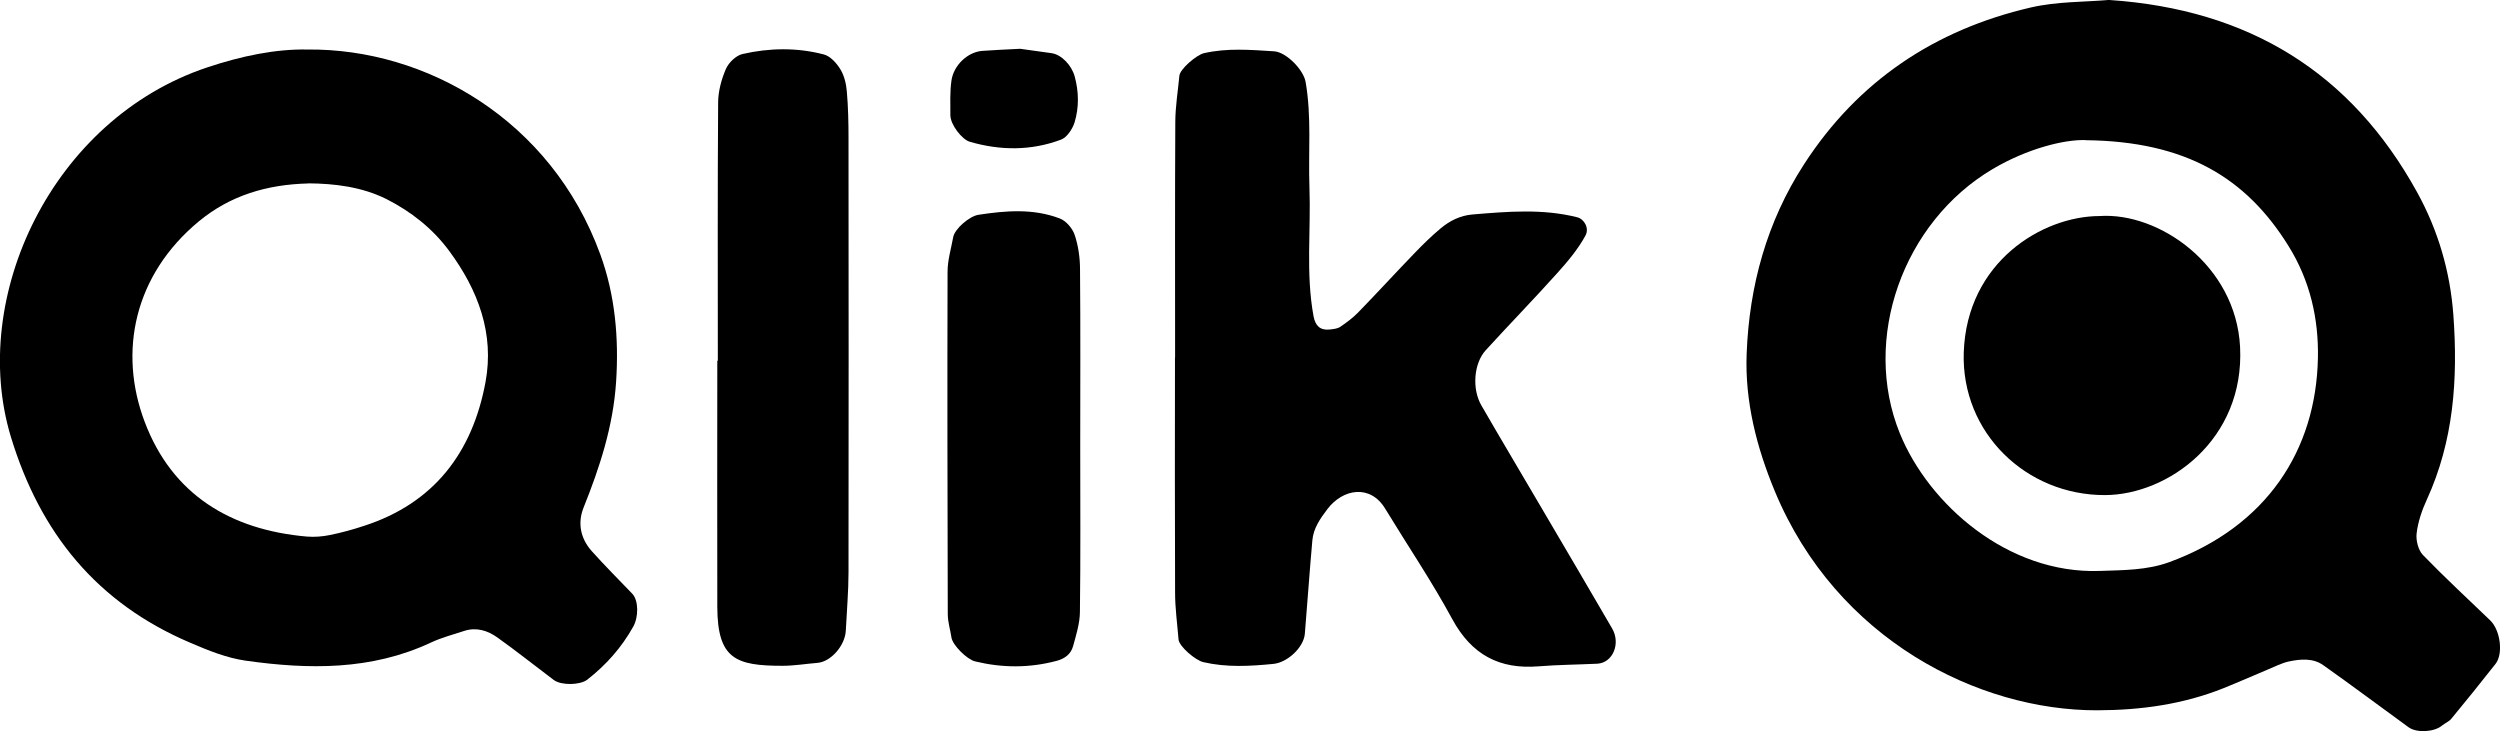
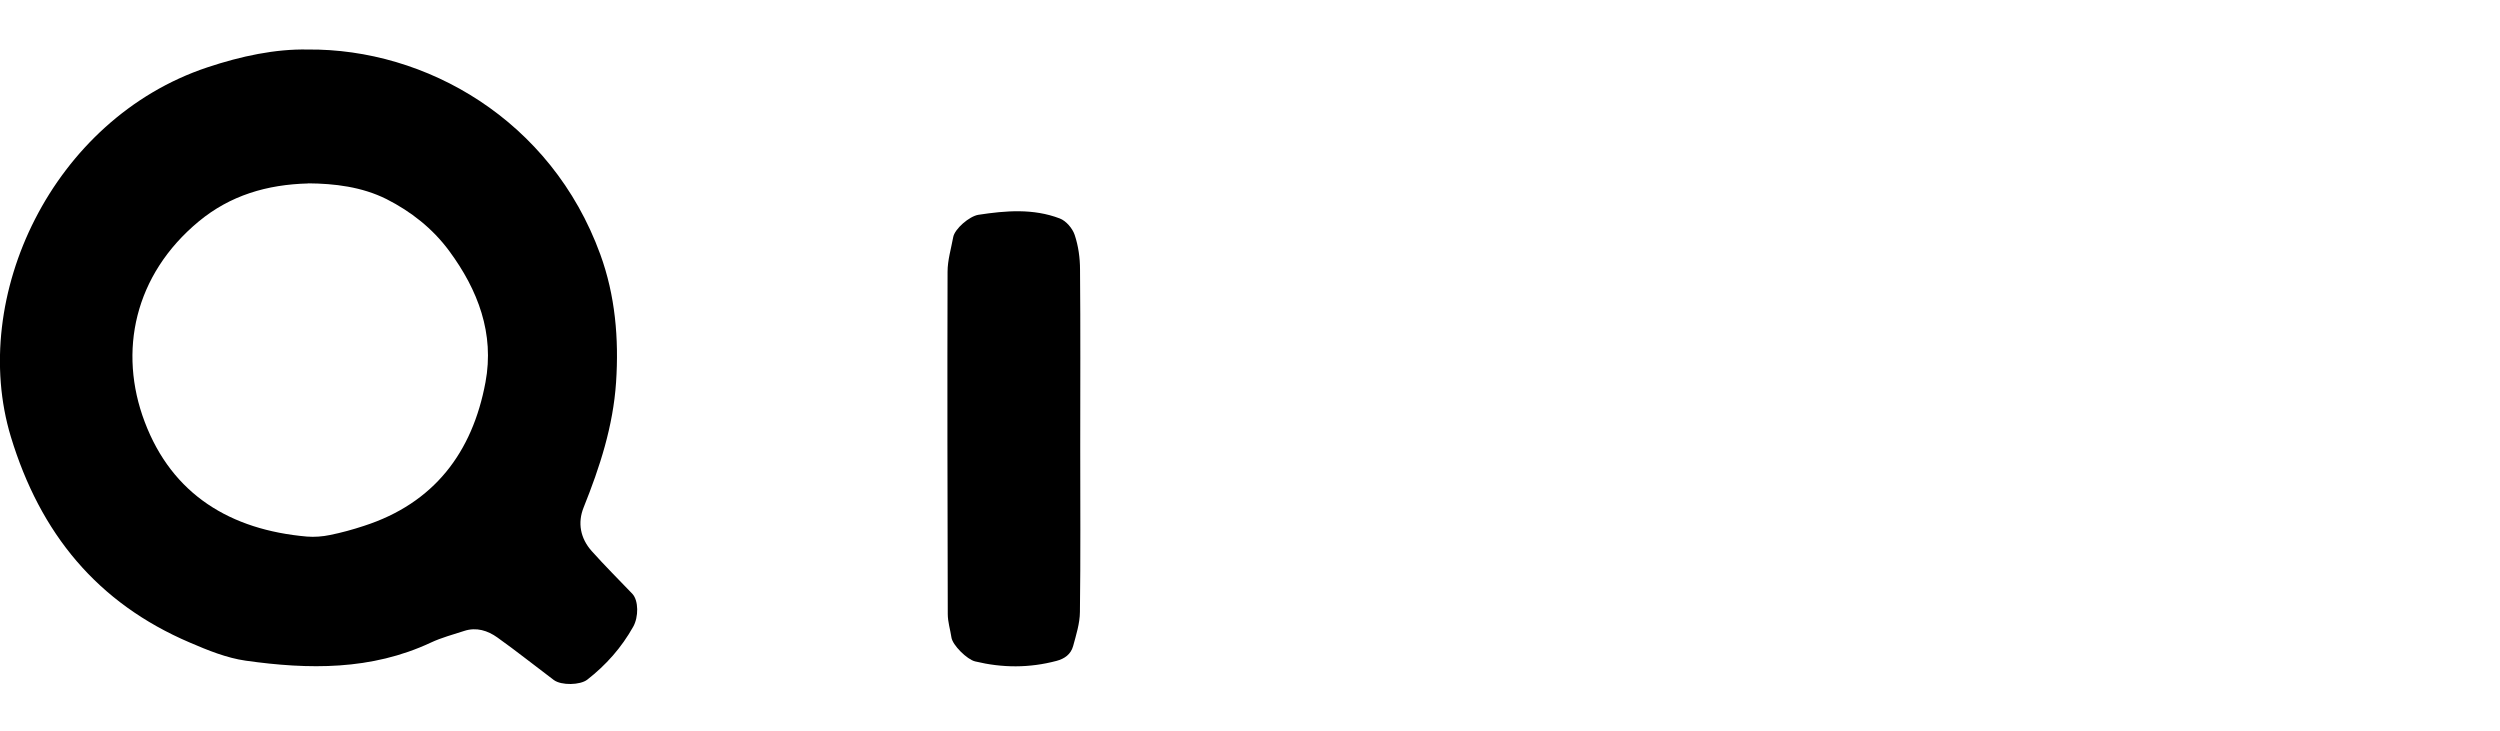
<svg xmlns="http://www.w3.org/2000/svg" id="svg354" viewBox="0 0 239.3 70">
  <defs>
    <style>
      .cls-1 {
        fill: #000;
        stroke-width: 0px;
      }
    </style>
  </defs>
-   <path class="cls-1" d="M201.92,0c13.34.9,23.13,6.94,29.44,18.39,2.01,3.64,3.18,7.61,3.48,11.81.44,6.09.03,12.02-2.56,17.66-.46,1-.83,2.1-.96,3.19-.08.67.15,1.61.61,2.08,2.08,2.15,4.28,4.18,6.44,6.26.96.93,1.27,3.18.5,4.16-1.39,1.77-2.8,3.52-4.23,5.25-.23.28-.61.42-.9.66-.73.61-2.4.72-3.18.16-2.73-1.98-5.43-4.01-8.18-5.95-.97-.69-2.16-.59-3.26-.36-.72.15-1.41.52-2.1.8-1.39.58-2.76,1.19-4.15,1.75-3.89,1.56-7.94,2.12-12.14,2.13-11.33.02-24.93-6.74-30.84-20.96-1.73-4.16-2.88-8.59-2.7-13.18.25-6.5,1.93-12.62,5.49-18.12,5.16-7.98,12.52-12.88,21.69-15.01,2.53-.59,5.22-.52,7.56-.73ZM199.62,13.41c-2-.07-5.55.8-8.88,2.77-8.59,5.08-12.57,16.26-8.88,25.32,2.76,6.77,10.32,13.46,19.13,13.15,2.25-.08,4.51-.06,6.65-.84,9.38-3.44,14.05-10.77,14.23-19.52.08-3.77-.75-7.42-2.8-10.72-4.06-6.56-9.85-10.05-19.45-10.15Z" />
  <path class="cls-1" d="M29.44,4.74c11.3-.11,23.32,6.71,28.02,19.61,1.43,3.92,1.79,8.06,1.51,12.25-.28,4.19-1.55,8.1-3.1,11.96-.6,1.48-.32,2.97.77,4.19,1.25,1.4,2.58,2.72,3.88,4.08.62.65.61,2.24.09,3.16-1.12,2-2.6,3.67-4.4,5.07-.67.52-2.47.57-3.2.03-1.8-1.35-3.56-2.76-5.4-4.07-.92-.66-2.01-1.01-3.17-.63-1.07.35-2.18.64-3.2,1.12-5.71,2.67-11.7,2.58-17.72,1.73-1.83-.26-3.62-.99-5.34-1.73-8.88-3.79-14.33-10.45-17.14-19.7C-3.01,28.44,5,11.4,19.84,6.45c3.27-1.09,6.52-1.77,9.6-1.71ZM29.51,17.56c-3.97.1-7.48,1.15-10.48,3.63-6.18,5.12-7.73,12.46-5.18,19.19,2.63,6.97,8.22,10.34,15.52,10.98.73.06,1.5,0,2.22-.15,1.09-.22,2.18-.52,3.24-.87,6.72-2.17,10.39-7.03,11.64-13.75.87-4.66-.71-8.83-3.48-12.58-1.59-2.15-3.66-3.77-5.99-4.95-2.36-1.18-4.98-1.49-7.49-1.51Z" />
-   <path class="cls-1" d="M112.48,34.23c0-7.5-.02-15.01.02-22.51,0-1.49.25-2.98.39-4.47.06-.65,1.64-1.99,2.35-2.16,2.23-.51,4.47-.32,6.71-.18,1.17.07,2.82,1.77,3.02,2.92.59,3.35.25,6.74.37,10.1.15,4.11-.36,8.24.39,12.33.17.92.63,1.38,1.55,1.28.34-.04.73-.07,1-.25.62-.42,1.23-.87,1.74-1.4,1.83-1.88,3.6-3.82,5.43-5.71.78-.81,1.59-1.6,2.45-2.32.87-.73,1.88-1.23,3.04-1.33,3.36-.28,6.72-.57,10.04.27.66.17,1.17,1.04.78,1.75-.7,1.29-1.68,2.46-2.67,3.56-2.25,2.51-4.61,4.93-6.88,7.42-1.14,1.25-1.33,3.7-.41,5.28,1.87,3.25,3.8,6.46,5.69,9.7,2.28,3.88,4.56,7.75,6.82,11.64.85,1.46.06,3.3-1.41,3.38-1.87.09-3.75.1-5.61.25-3.77.31-6.43-1.11-8.28-4.52-1.96-3.62-4.28-7.05-6.42-10.57-1.43-2.36-4.05-1.91-5.53.04-.69.91-1.34,1.84-1.44,2.99-.27,2.98-.47,5.97-.72,8.95-.11,1.29-1.65,2.75-3.02,2.88-2.24.22-4.47.35-6.7-.17-.75-.17-2.32-1.51-2.37-2.17-.12-1.49-.33-2.99-.33-4.48-.03-7.5-.02-15.01-.01-22.51Z" />
-   <path class="cls-1" d="M68.71,34.53c0-8.23-.03-16.46.03-24.69,0-1.09.31-2.23.74-3.23.26-.61.97-1.3,1.6-1.44,2.57-.59,5.21-.63,7.77.04.63.16,1.24.84,1.6,1.44.37.61.55,1.39.61,2.12.13,1.49.16,2.99.16,4.48.01,13.84.02,27.68,0,41.53,0,1.87-.17,3.73-.26,5.59-.07,1.42-1.43,2.98-2.71,3.08-1.11.09-2.23.28-3.34.28-4.47,0-6.23-.64-6.25-5.63-.02-7.86,0-15.71,0-23.57h.04Z" />
  <path class="cls-1" d="M103.4,42.76c0,5.27.04,10.55-.03,15.82-.01,1.09-.36,2.19-.65,3.26-.22.8-.83,1.22-1.59,1.42-2.6.69-5.18.68-7.79.05-.77-.18-2.17-1.56-2.27-2.3-.11-.74-.35-1.48-.35-2.23-.03-10.92-.05-21.85-.02-32.77,0-1.1.34-2.21.54-3.31.14-.79,1.54-2,2.41-2.14,2.62-.4,5.25-.62,7.79.35.61.23,1.22.95,1.43,1.58.35,1.05.51,2.2.51,3.31.05,5.65.02,11.3.02,16.95h0Z" />
-   <path class="cls-1" d="M97.65,4.67c.82.11,1.92.26,3.01.42.96.14,1.92,1.17,2.21,2.23.4,1.47.42,2.96-.01,4.39-.2.64-.73,1.45-1.31,1.66-2.86,1.07-5.79,1.05-8.72.2-.74-.21-1.86-1.63-1.86-2.55,0-1.1-.05-2.21.1-3.29.21-1.51,1.58-2.76,2.96-2.86,1.11-.08,2.22-.13,3.62-.2Z" />
-   <path class="cls-1" d="M200.97,20.68c5.69-.39,13.05,4.71,13.45,12.53.45,8.89-6.9,14.16-12.93,14.18-7.54.02-13.77-5.96-13.52-13.65.29-8.67,7.52-13.05,13-13.06Z" />
</svg>